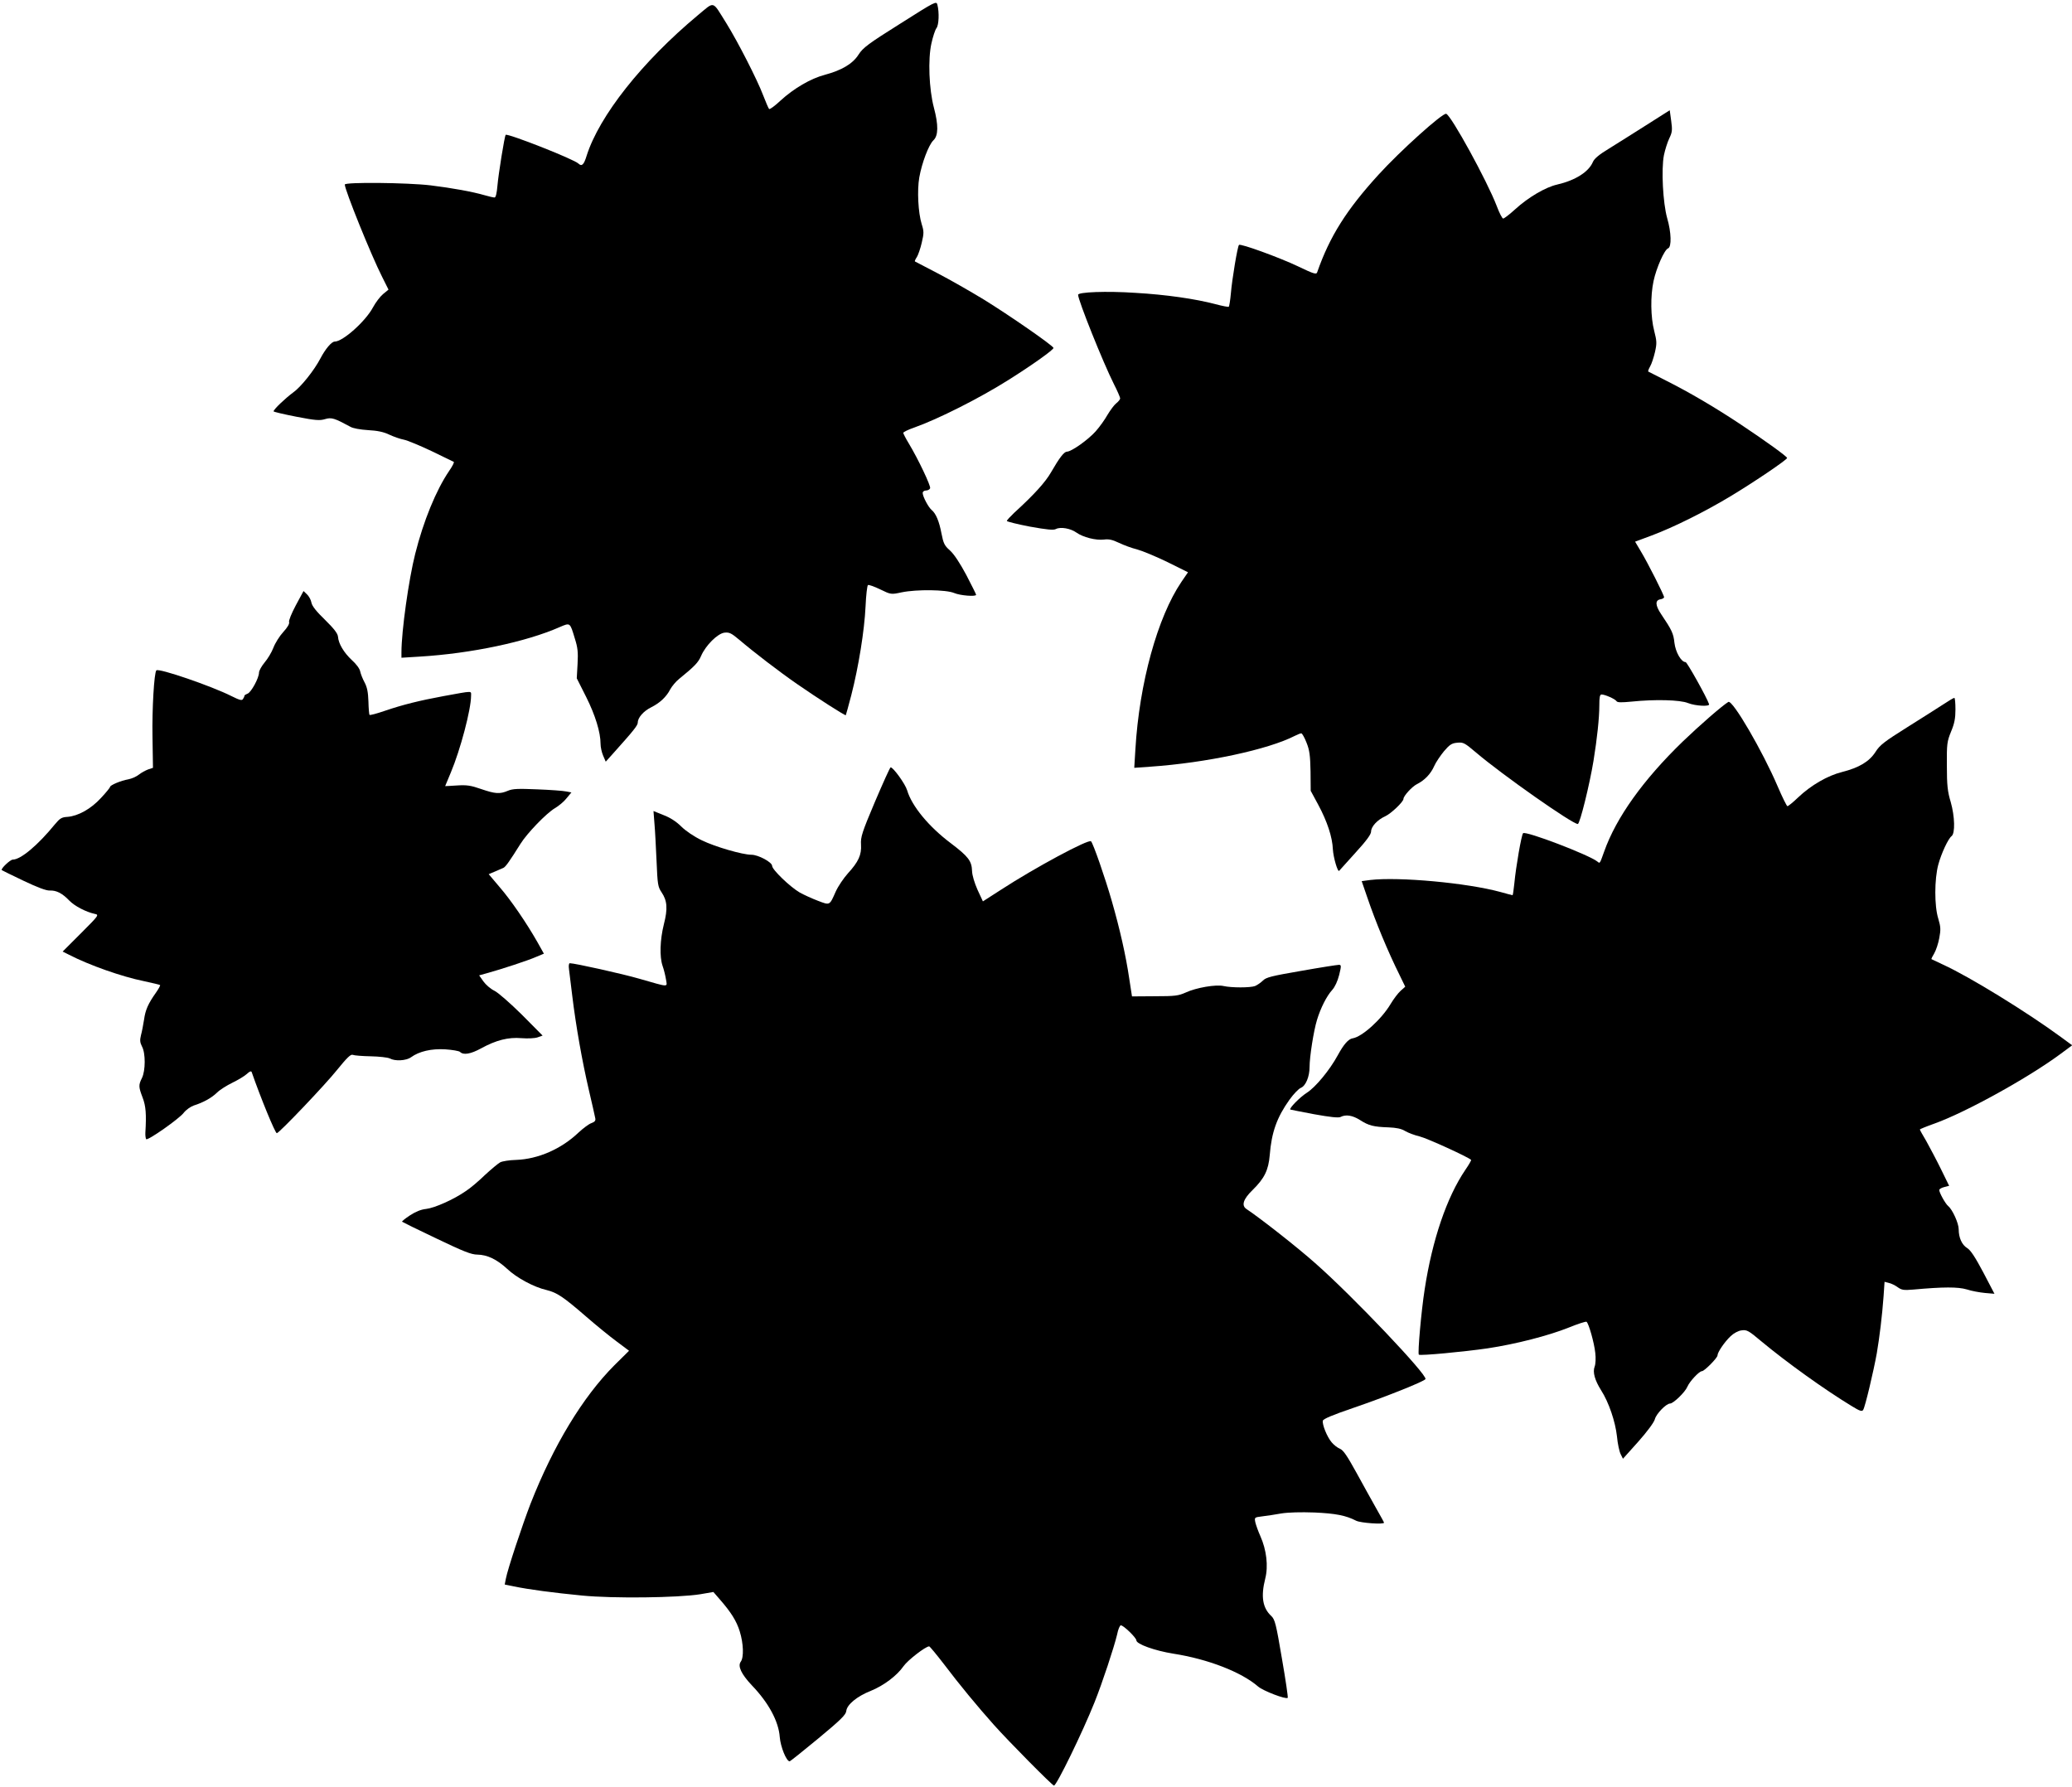
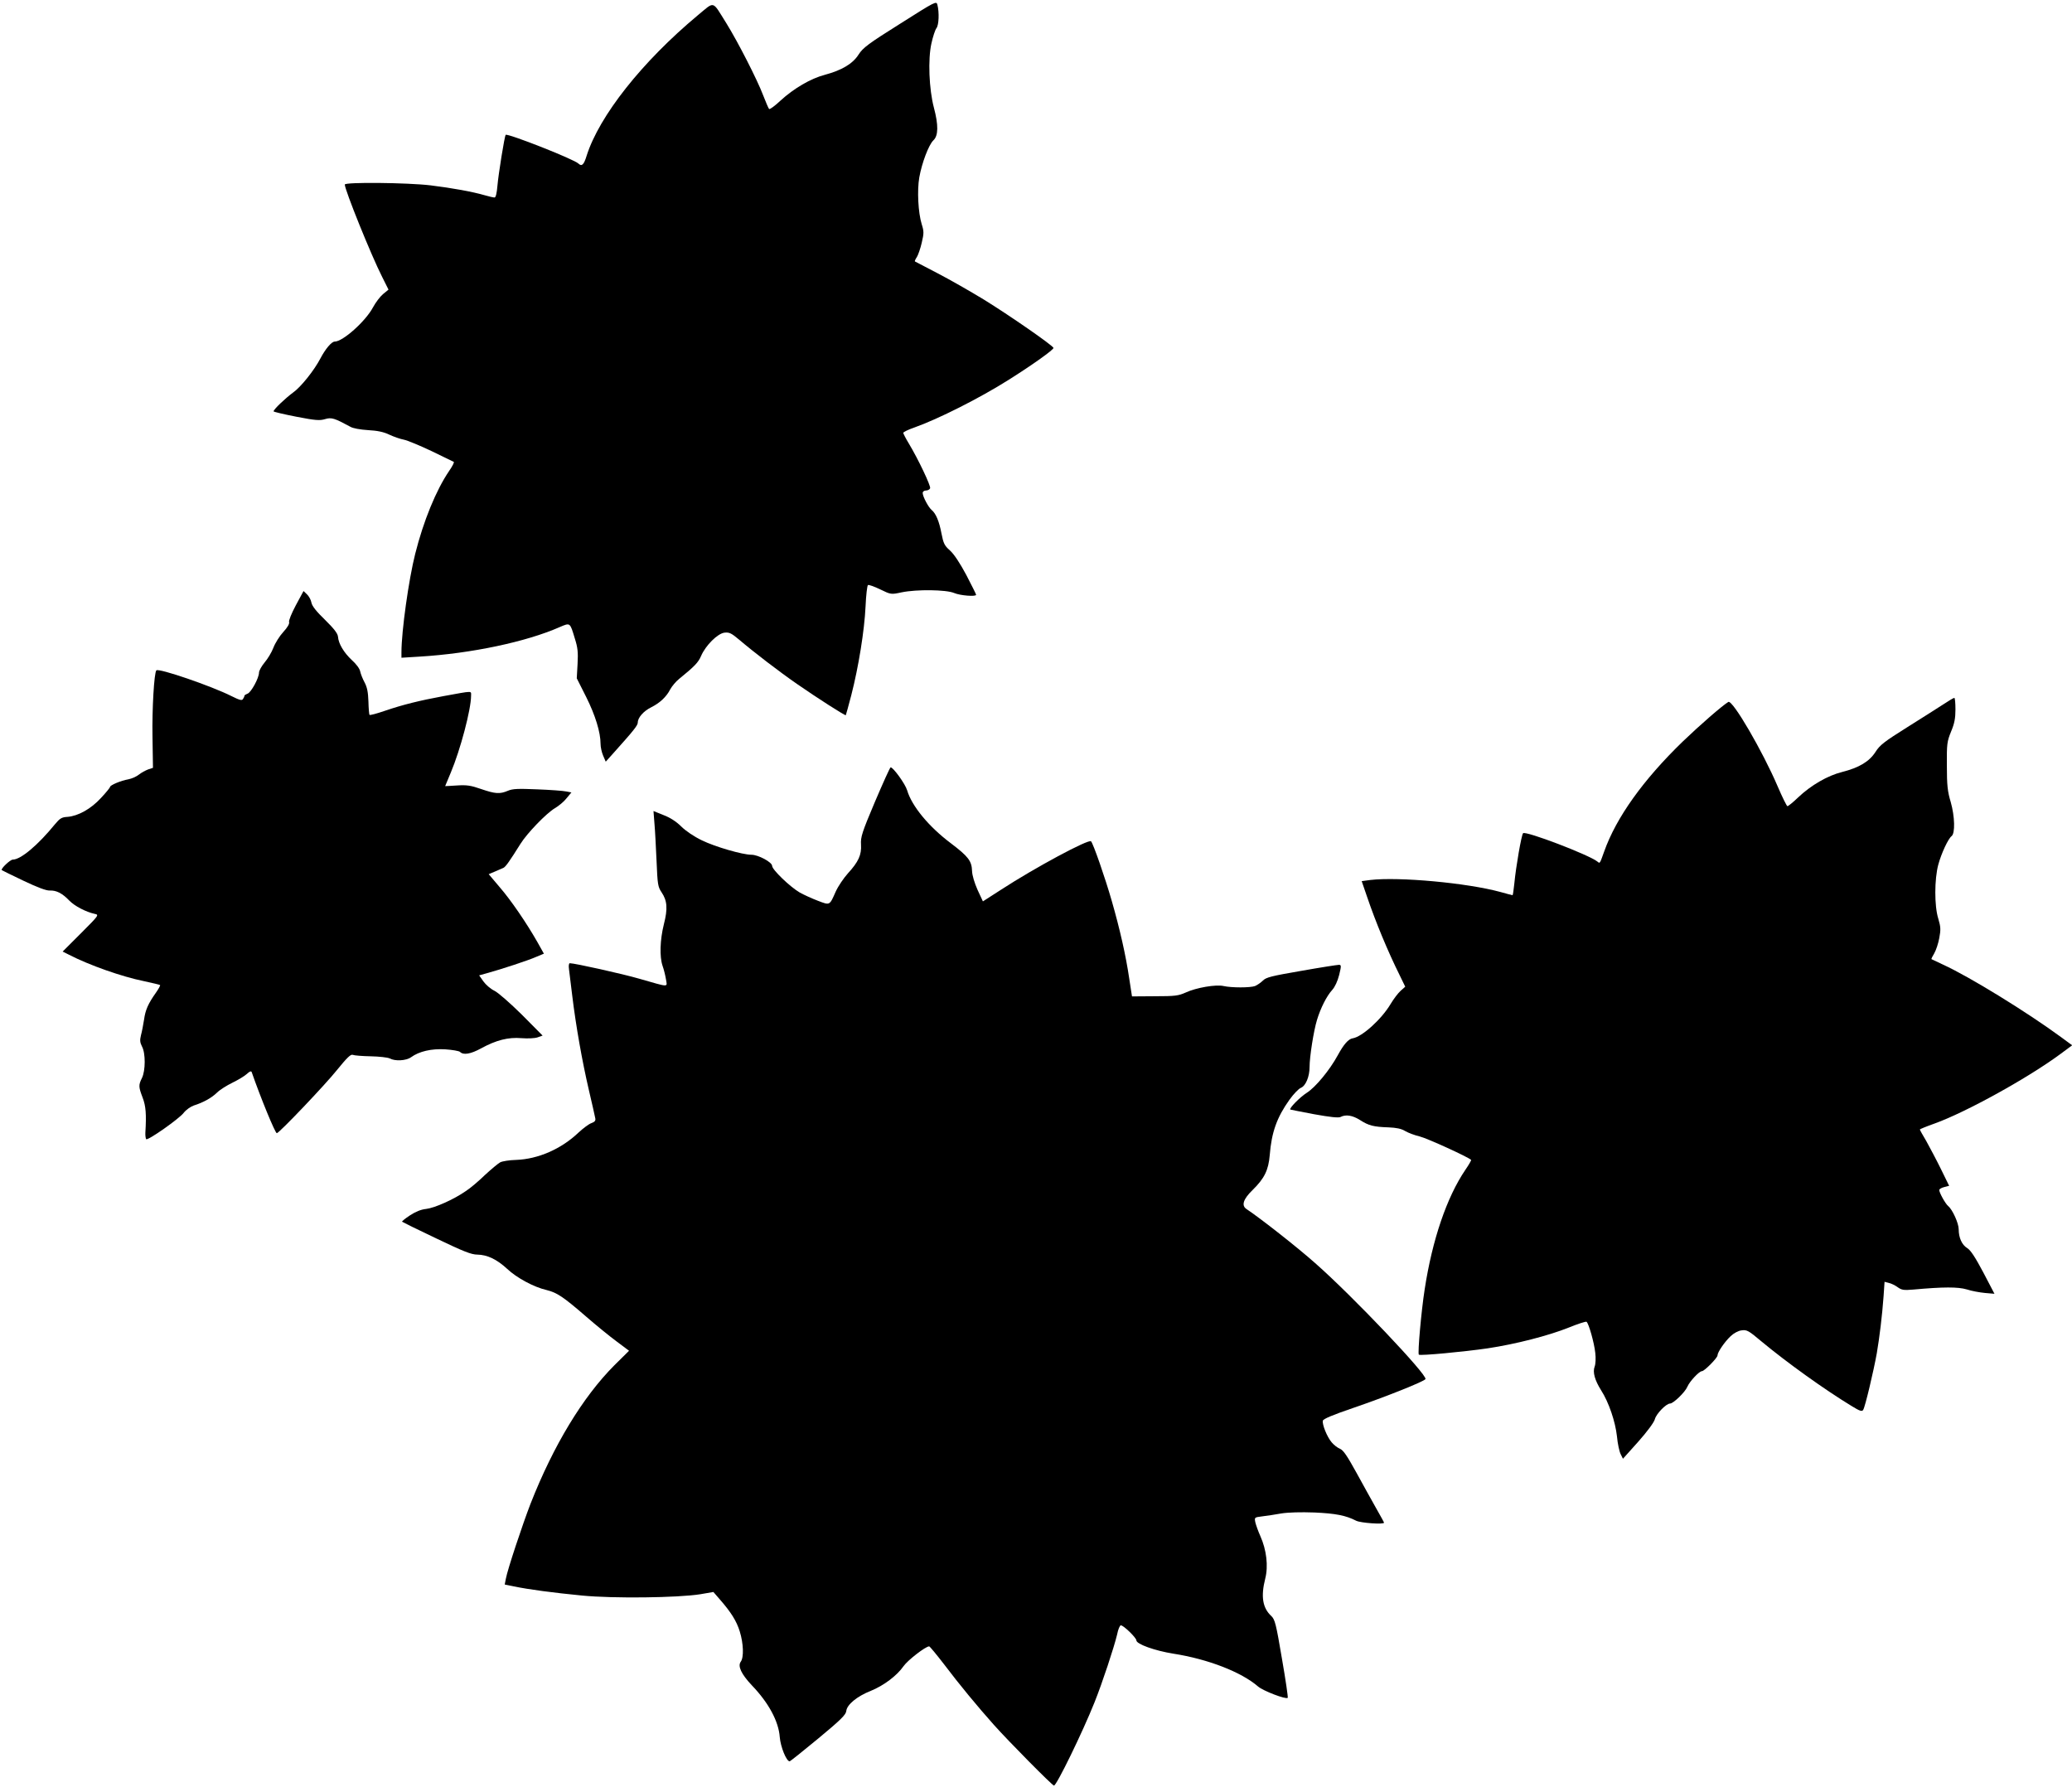
<svg xmlns="http://www.w3.org/2000/svg" version="1.0" width="1280pt" height="1104pt" viewBox="0 0 1280 1104" preserveAspectRatio="xMidYMid meet">
  <g transform="translate(0,1104) scale(0.1,-0.1)" fill="#000000" stroke="none">
    <path d="M5560 10893 c-196 -123 -229 -148 -256 -190 -36 -57 -104 -97 -208 -125 -88 -23 -192 -84 -275 -160 -35 -33 -67 -56 -70 -51 -4 4 -20 42 -36 83 -37 98 -157 332 -227 445 -91 145 -70 139 -178 50 -344 -287 -608 -621 -686 -867 -17 -56 -30 -68 -50 -49 -26 27 -439 189 -450 178 -7 -6 -45 -243 -51 -314 -4 -46 -10 -73 -18 -73 -6 0 -34 6 -61 14 -76 22 -197 44 -334 61 -142 17 -530 21 -530 5 0 -33 162 -435 231 -571 l39 -78 -34 -28 c-18 -15 -46 -52 -62 -82 -46 -86 -186 -211 -236 -211 -20 0 -58 -46 -88 -103 -39 -75 -122 -179 -171 -213 -46 -34 -119 -103 -119 -115 0 -3 63 -18 140 -33 118 -23 145 -25 178 -15 40 12 58 6 156 -47 16 -10 62 -18 110 -21 57 -3 96 -11 131 -28 28 -13 68 -27 90 -31 21 -4 98 -36 170 -70 71 -35 134 -65 138 -67 5 -1 -8 -27 -29 -57 -80 -118 -158 -308 -209 -511 -40 -158 -85 -478 -85 -608 l0 -34 113 7 c316 19 659 91 866 183 64 27 62 29 92 -71 18 -56 21 -85 17 -157 l-5 -89 58 -115 c57 -114 89 -219 89 -290 0 -20 7 -52 16 -73 l16 -37 45 50 c129 144 153 174 153 192 0 30 36 71 83 94 54 27 94 65 117 110 11 20 35 49 55 65 96 78 119 102 136 142 28 65 102 139 145 144 30 3 42 -3 92 -45 88 -75 247 -197 357 -273 124 -86 296 -196 300 -192 1 2 17 58 34 124 45 175 81 399 88 547 3 70 10 130 15 133 5 3 39 -9 76 -27 66 -32 67 -32 132 -18 92 19 274 17 324 -4 37 -16 136 -24 136 -11 0 4 -28 59 -61 123 -39 73 -76 129 -101 151 -34 30 -40 44 -52 105 -14 74 -34 123 -61 145 -20 17 -55 83 -55 105 0 8 9 15 20 15 11 0 23 6 26 14 5 14 -73 179 -132 277 -19 31 -34 61 -34 65 0 5 30 20 68 33 147 52 403 181 582 294 148 93 281 188 278 198 -5 16 -275 203 -431 299 -82 50 -210 123 -285 162 -75 39 -138 72 -140 73 -2 2 3 14 12 27 8 13 22 53 30 88 14 59 14 71 0 115 -22 71 -29 209 -15 289 16 90 58 201 87 229 31 29 32 94 3 203 -30 114 -37 299 -15 396 9 41 23 84 31 94 15 19 18 97 6 144 -6 25 -10 23 -231 -117z" />
-     <path d="M10170 10267 c-80 -51 -184 -116 -232 -146 -60 -36 -90 -62 -98 -82 -26 -61 -108 -113 -220 -139 -72 -16 -179 -79 -259 -152 -35 -32 -69 -58 -75 -58 -6 0 -24 35 -40 78 -59 154 -281 559 -312 569 -22 7 -284 -229 -417 -375 -199 -218 -303 -383 -380 -604 -5 -15 -21 -10 -119 37 -116 55 -355 142 -364 132 -9 -8 -43 -213 -50 -298 -4 -44 -10 -81 -13 -84 -4 -2 -41 5 -82 16 -125 33 -305 59 -495 70 -179 12 -354 5 -354 -12 0 -33 154 -418 221 -551 22 -43 39 -83 39 -89 0 -6 -11 -20 -24 -30 -13 -10 -37 -43 -54 -71 -16 -29 -49 -75 -73 -102 -46 -52 -150 -126 -178 -126 -18 -1 -46 -37 -99 -129 -34 -59 -104 -137 -226 -248 -25 -24 -46 -46 -46 -51 0 -4 64 -20 142 -35 106 -19 146 -23 161 -15 28 15 91 4 127 -22 41 -29 120 -49 170 -43 30 4 52 -1 92 -20 29 -14 80 -33 113 -41 33 -9 117 -44 187 -78 l127 -63 -41 -60 c-147 -217 -260 -625 -284 -1034 l-7 -114 99 7 c348 24 729 106 894 191 16 8 33 15 39 15 5 0 20 -26 32 -57 19 -47 23 -80 25 -178 l1 -120 46 -85 c56 -104 88 -201 91 -277 3 -50 30 -143 39 -132 2 2 47 52 100 111 67 73 97 114 97 131 0 31 39 73 88 95 35 16 112 89 112 107 0 18 53 76 83 91 48 24 86 64 107 112 10 23 38 64 60 91 35 41 48 50 82 53 38 4 46 -1 117 -61 161 -137 594 -441 628 -441 13 0 73 244 97 390 22 136 36 264 36 343 0 50 3 67 14 67 21 0 84 -28 92 -41 5 -9 30 -9 93 -3 145 15 300 11 349 -9 45 -18 136 -23 130 -7 -14 42 -136 260 -145 260 -27 0 -62 61 -69 119 -6 58 -16 79 -82 177 -37 55 -38 87 -4 92 12 2 22 8 22 13 0 13 -101 213 -144 284 l-35 59 102 38 c137 51 333 149 495 247 139 84 342 221 342 232 0 9 -136 107 -285 206 -159 106 -320 200 -457 269 -62 31 -115 58 -116 59 -2 2 3 16 12 32 9 15 22 55 30 89 12 54 11 67 -5 130 -22 85 -24 215 -4 308 17 80 67 194 90 202 22 9 20 98 -6 187 -26 93 -37 300 -20 388 7 34 22 81 33 104 18 37 20 51 12 108 l-9 66 -145 -92z" />
    <path d="M1827 7300 c-26 -49 -45 -95 -41 -103 3 -10 -10 -33 -36 -61 -23 -25 -50 -68 -61 -97 -11 -29 -36 -70 -55 -92 -18 -22 -34 -50 -34 -62 0 -33 -49 -123 -71 -130 -10 -4 -19 -9 -19 -13 0 -4 -4 -13 -9 -20 -6 -11 -21 -7 -71 18 -123 62 -449 174 -464 159 -14 -14 -27 -241 -24 -408 l3 -194 -30 -10 c-16 -6 -42 -20 -57 -32 -15 -12 -44 -25 -65 -29 -46 -8 -113 -36 -113 -47 0 -4 -25 -35 -56 -68 -62 -68 -142 -112 -207 -117 -36 -2 -47 -9 -77 -45 -106 -130 -212 -219 -261 -219 -16 0 -76 -57 -68 -65 3 -2 63 -32 135 -66 86 -41 140 -61 161 -60 41 2 78 -17 121 -62 33 -34 102 -70 156 -82 29 -6 29 -7 -84 -120 l-113 -113 40 -20 c124 -64 325 -135 463 -163 52 -11 97 -22 99 -24 2 -3 -9 -23 -25 -46 -49 -69 -66 -108 -74 -167 -5 -31 -13 -75 -19 -96 -8 -32 -6 -46 6 -70 23 -42 22 -150 0 -195 -22 -44 -21 -55 4 -121 20 -52 24 -102 17 -217 -1 -18 2 -36 5 -40 10 -10 204 126 232 163 14 18 42 38 62 45 60 19 110 47 144 80 17 17 60 44 95 61 35 17 75 41 89 54 17 16 27 20 30 11 56 -161 145 -377 155 -377 14 0 300 300 374 393 60 74 83 96 95 91 9 -4 59 -8 111 -9 52 -1 105 -7 117 -13 33 -18 101 -15 132 7 51 37 126 54 212 49 44 -3 85 -10 91 -16 21 -21 66 -13 130 22 93 51 168 70 250 63 39 -3 82 -1 99 5 l31 11 -128 129 c-72 71 -147 137 -170 148 -23 11 -53 37 -68 58 l-26 37 47 13 c91 25 258 80 305 101 l48 20 -41 73 c-66 116 -162 257 -234 340 l-66 78 38 16 c21 9 45 20 53 23 14 7 38 41 105 148 41 66 160 189 212 220 24 14 57 41 73 62 l30 36 -32 6 c-18 4 -99 10 -179 13 -118 5 -152 4 -182 -9 -50 -21 -77 -19 -165 11 -63 22 -88 26 -149 22 -40 -3 -73 -4 -73 -4 0 1 16 39 35 84 59 140 125 390 125 473 0 33 18 33 -170 -1 -146 -27 -252 -53 -363 -91 -49 -17 -91 -28 -94 -25 -3 3 -6 40 -7 83 -2 58 -8 88 -24 118 -12 22 -24 53 -27 68 -3 17 -26 47 -52 70 -49 46 -82 101 -85 144 -2 20 -24 49 -80 104 -53 51 -80 85 -84 106 -3 18 -16 41 -28 52 l-21 20 -48 -89z" />
    <path d="M12005 6689 c-33 -22 -134 -85 -224 -142 -140 -88 -168 -109 -195 -152 -39 -60 -101 -97 -207 -124 -88 -22 -191 -81 -271 -157 -31 -30 -61 -54 -66 -54 -4 0 -32 56 -61 124 -92 215 -278 535 -304 520 -38 -23 -177 -144 -281 -244 -246 -238 -412 -471 -486 -680 -28 -78 -26 -75 -42 -62 -51 41 -443 191 -459 175 -10 -10 -44 -205 -54 -310 -4 -40 -9 -73 -11 -73 -2 0 -36 9 -75 20 -205 56 -627 95 -805 74 l-52 -7 33 -96 c53 -156 128 -337 201 -484 l35 -72 -28 -25 c-16 -14 -44 -51 -63 -83 -57 -95 -176 -202 -234 -211 -26 -4 -55 -37 -92 -105 -50 -92 -138 -198 -192 -232 -41 -26 -110 -96 -101 -103 2 -1 69 -14 148 -29 100 -18 149 -23 162 -17 32 17 74 11 121 -19 53 -34 83 -42 176 -45 48 -2 79 -8 103 -23 19 -11 59 -26 89 -33 43 -10 300 -127 318 -145 2 -2 -14 -30 -36 -62 -114 -168 -204 -431 -251 -738 -21 -134 -44 -395 -36 -403 7 -8 281 18 425 39 173 26 376 78 503 129 54 22 103 38 108 35 13 -9 47 -127 54 -192 4 -33 2 -70 -4 -85 -13 -34 1 -84 40 -146 48 -75 88 -194 98 -285 4 -45 15 -95 23 -110 l14 -28 95 106 c56 63 97 119 102 138 8 33 70 97 94 97 20 0 93 70 107 104 14 33 73 96 90 96 15 0 96 82 96 97 0 20 44 84 81 119 20 19 48 34 68 36 32 5 44 -2 121 -67 160 -133 392 -299 558 -400 52 -32 65 -36 72 -24 12 18 64 238 84 349 17 100 33 230 42 353 l6 89 27 -7 c14 -3 39 -15 55 -27 24 -17 37 -19 95 -14 188 17 276 17 331 1 30 -10 81 -19 113 -22 l58 -5 -69 132 c-50 94 -78 137 -99 150 -33 20 -53 64 -53 117 0 36 -38 121 -65 143 -17 14 -55 82 -55 99 0 6 14 14 30 18 l31 8 -51 104 c-28 57 -69 134 -90 172 -22 37 -40 69 -40 72 0 2 41 19 92 37 194 70 578 282 779 431 l70 52 -68 50 c-208 153 -565 373 -729 448 -38 18 -70 33 -72 34 -2 2 6 18 17 36 11 19 25 61 31 94 10 53 9 69 -6 120 -25 79 -24 245 0 334 19 70 61 160 82 176 23 17 20 122 -5 210 -20 66 -24 105 -24 225 -1 136 1 149 26 211 21 50 27 82 27 137 0 40 -3 72 -7 71 -5 0 -35 -18 -68 -40z" />
    <path d="M5405 6087 c-80 -189 -89 -218 -86 -264 4 -64 -16 -107 -81 -178 -26 -29 -60 -79 -75 -112 -39 -88 -35 -86 -111 -57 -37 14 -87 37 -112 51 -60 35 -170 141 -170 164 0 23 -86 69 -128 69 -55 0 -224 49 -306 89 -48 23 -100 58 -128 86 -30 30 -69 55 -109 70 l-62 25 6 -78 c4 -42 9 -147 13 -232 6 -143 8 -158 31 -192 35 -52 39 -101 14 -198 -24 -96 -27 -200 -8 -256 8 -22 17 -59 21 -83 8 -51 25 -51 -164 3 -107 31 -400 96 -430 96 -6 0 -8 -16 -5 -37 3 -21 12 -94 20 -163 23 -190 62 -408 102 -580 20 -85 38 -165 40 -176 4 -16 -2 -24 -24 -32 -15 -5 -51 -32 -79 -58 -107 -102 -250 -164 -385 -169 -41 -1 -86 -8 -99 -15 -13 -7 -56 -43 -95 -79 -38 -37 -91 -82 -118 -99 -73 -51 -192 -104 -245 -110 -31 -3 -65 -17 -100 -40 -29 -19 -51 -37 -48 -39 2 -2 97 -49 211 -103 169 -81 217 -100 254 -100 61 -1 120 -29 184 -88 58 -55 165 -113 244 -131 64 -16 102 -41 244 -164 62 -54 147 -123 189 -154 l76 -57 -91 -90 c-195 -196 -376 -494 -518 -856 -49 -127 -142 -406 -152 -462 l-7 -36 54 -11 c95 -20 249 -40 423 -57 195 -19 592 -14 731 8 l81 14 39 -45 c70 -80 104 -134 124 -199 23 -74 26 -160 6 -187 -20 -27 4 -77 68 -145 104 -108 166 -223 173 -320 5 -61 41 -150 61 -150 4 0 84 64 177 141 139 115 171 147 173 170 4 39 67 91 151 124 81 33 162 94 203 153 26 37 136 122 158 122 4 0 46 -51 93 -112 92 -122 207 -261 307 -373 91 -102 361 -375 371 -375 16 0 176 328 250 513 49 122 122 344 140 420 6 32 17 57 23 57 17 0 96 -77 96 -93 0 -23 115 -64 228 -82 217 -34 421 -114 524 -203 31 -27 172 -81 183 -70 3 3 -13 112 -36 244 -36 213 -43 240 -65 261 -54 50 -66 120 -38 231 20 78 8 178 -30 263 -13 29 -27 68 -31 85 -6 31 -6 31 42 37 26 3 80 11 118 18 44 7 120 9 205 6 131 -6 194 -18 258 -51 28 -14 172 -24 172 -12 0 3 -22 42 -48 88 -26 46 -81 145 -122 220 -58 105 -81 140 -103 149 -15 6 -38 24 -51 40 -28 33 -59 110 -54 133 2 11 62 36 188 79 199 68 437 163 446 178 14 24 -451 514 -681 716 -110 98 -341 279 -424 334 -34 22 -21 62 38 119 72 71 97 121 105 215 11 140 44 233 122 342 25 35 57 68 70 73 30 12 54 69 54 129 0 62 25 223 46 291 22 73 60 148 94 185 17 19 33 54 43 93 14 57 13 62 -2 62 -9 0 -113 -16 -231 -37 -186 -32 -218 -40 -238 -60 -13 -13 -35 -28 -49 -34 -30 -11 -145 -11 -194 0 -47 11 -170 -10 -234 -40 -45 -20 -65 -23 -191 -23 l-141 -1 -17 110 c-21 143 -58 306 -108 480 -41 143 -114 353 -128 368 -14 16 -347 -163 -556 -299 l-112 -72 -33 71 c-19 43 -33 89 -34 116 -2 63 -23 90 -131 172 -136 102 -241 229 -270 327 -12 40 -86 142 -102 142 -4 0 -47 -96 -97 -213z" />
  </g>
</svg>